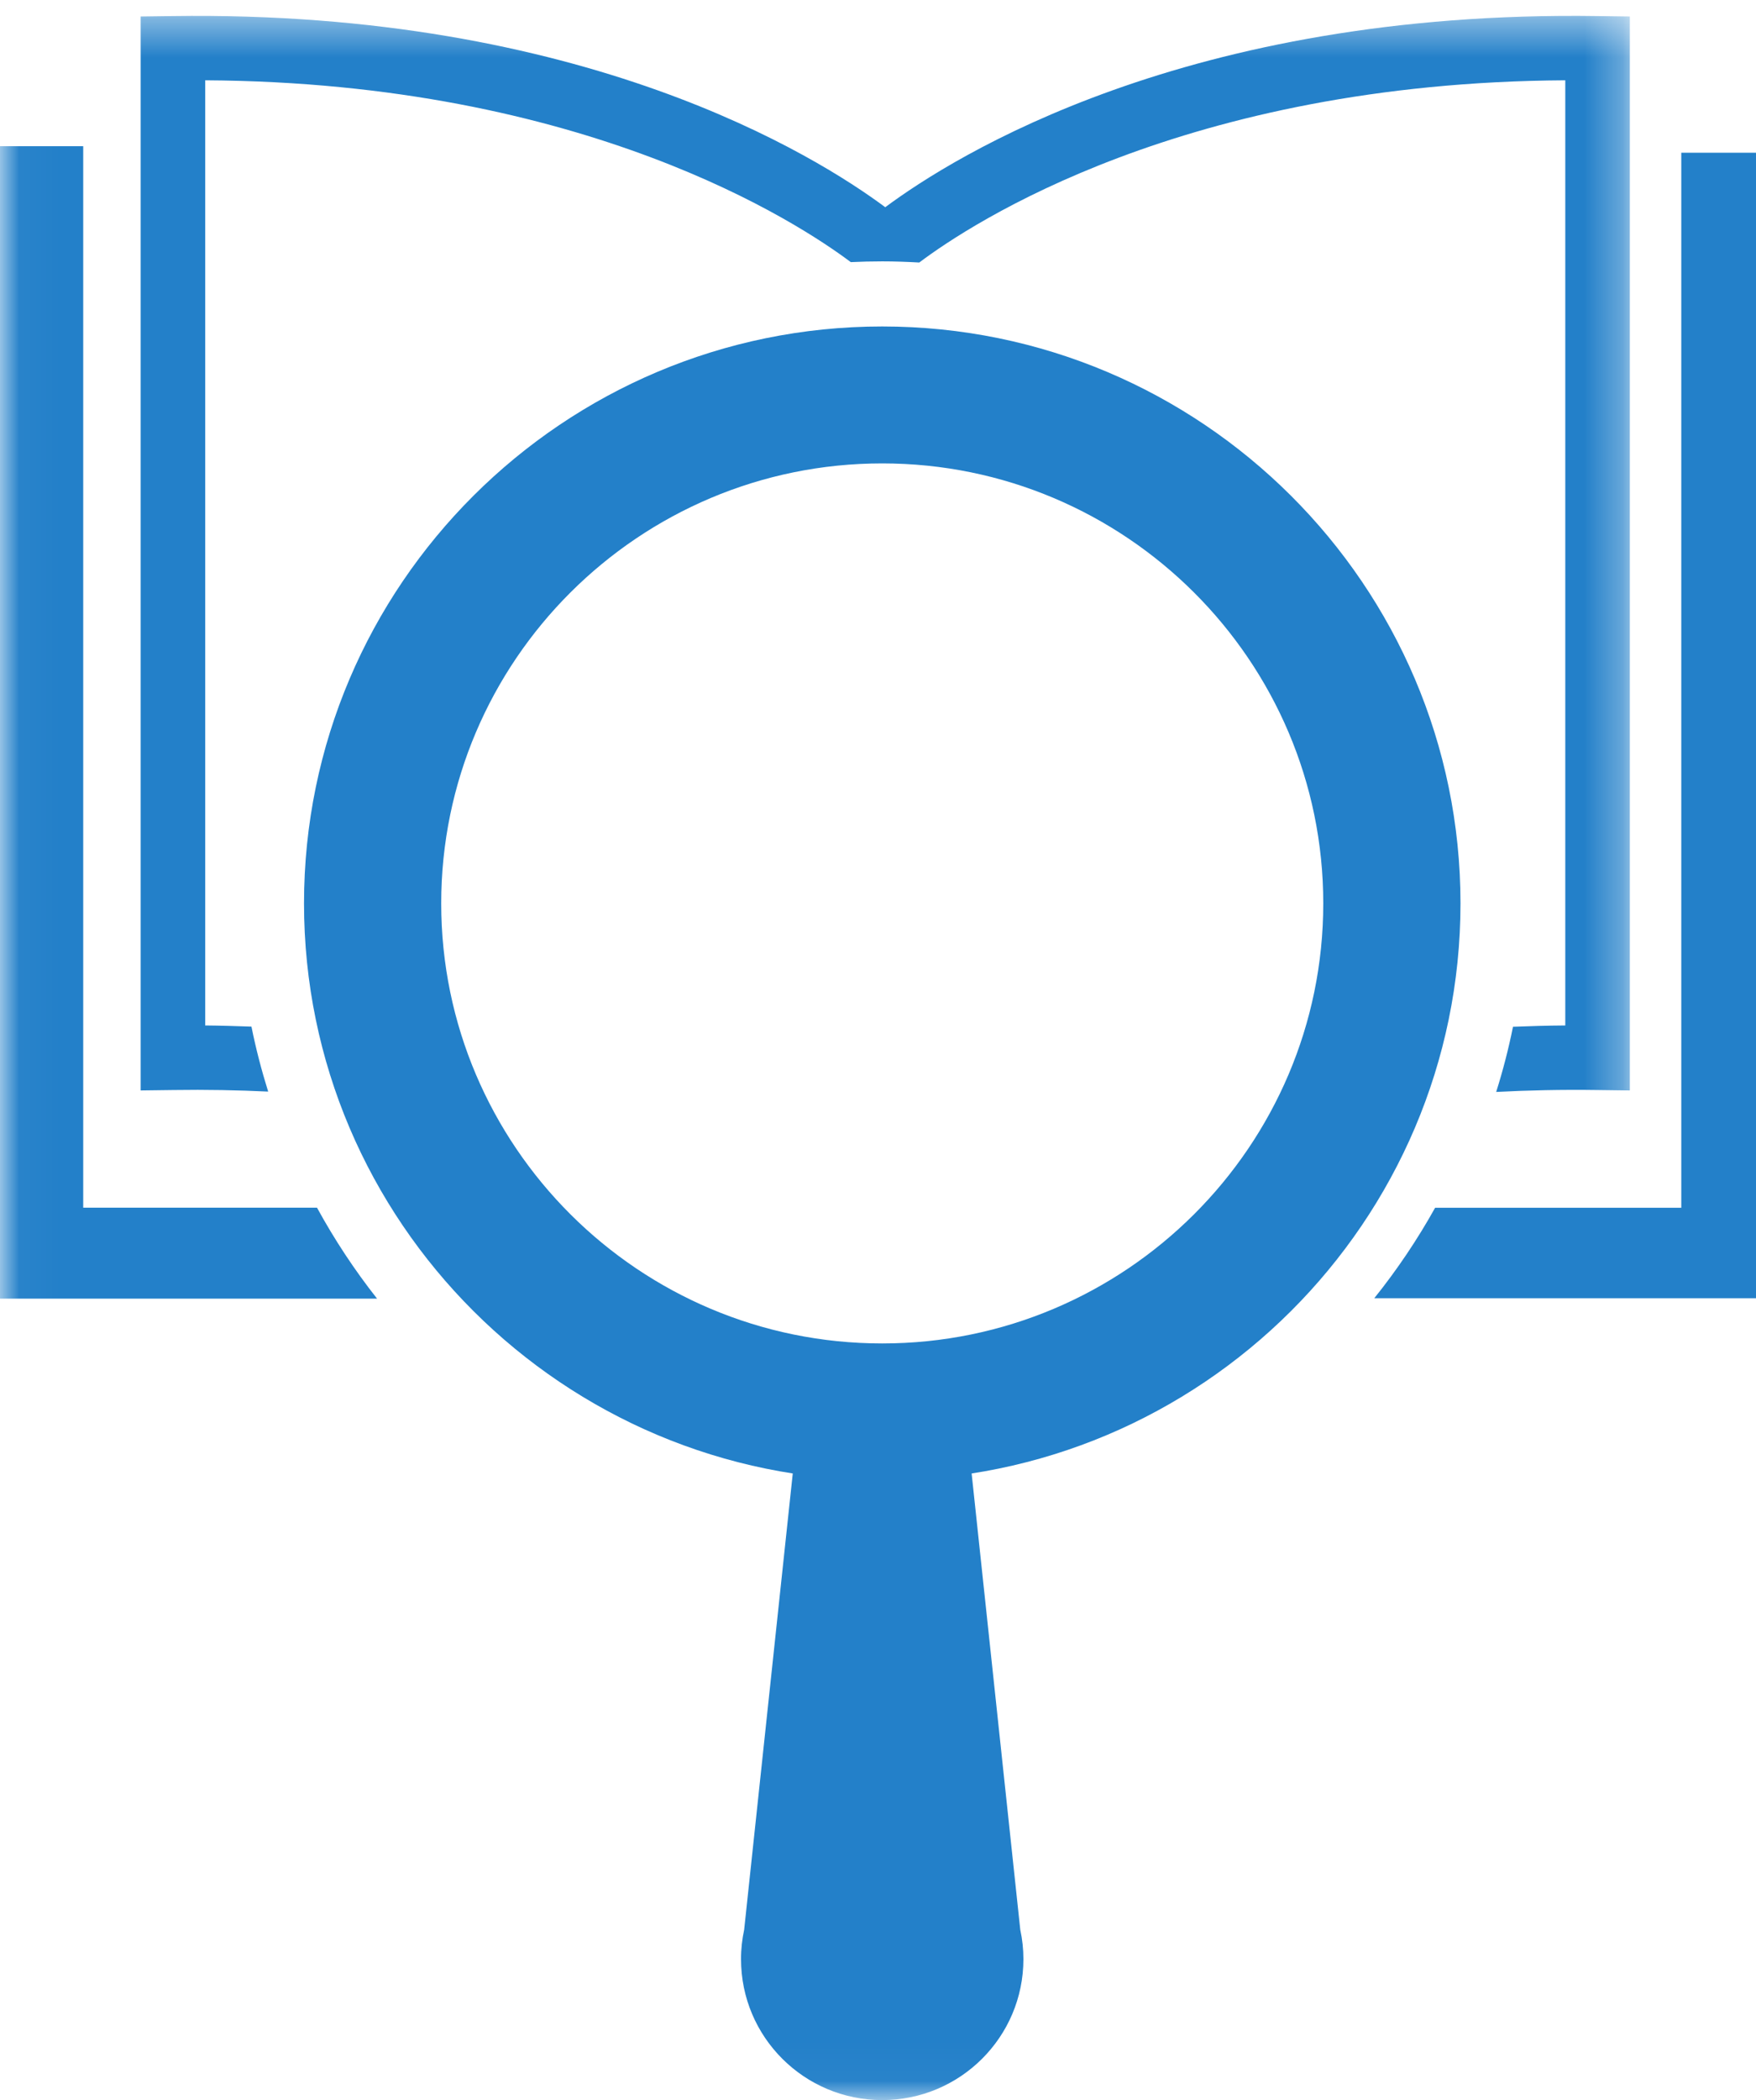
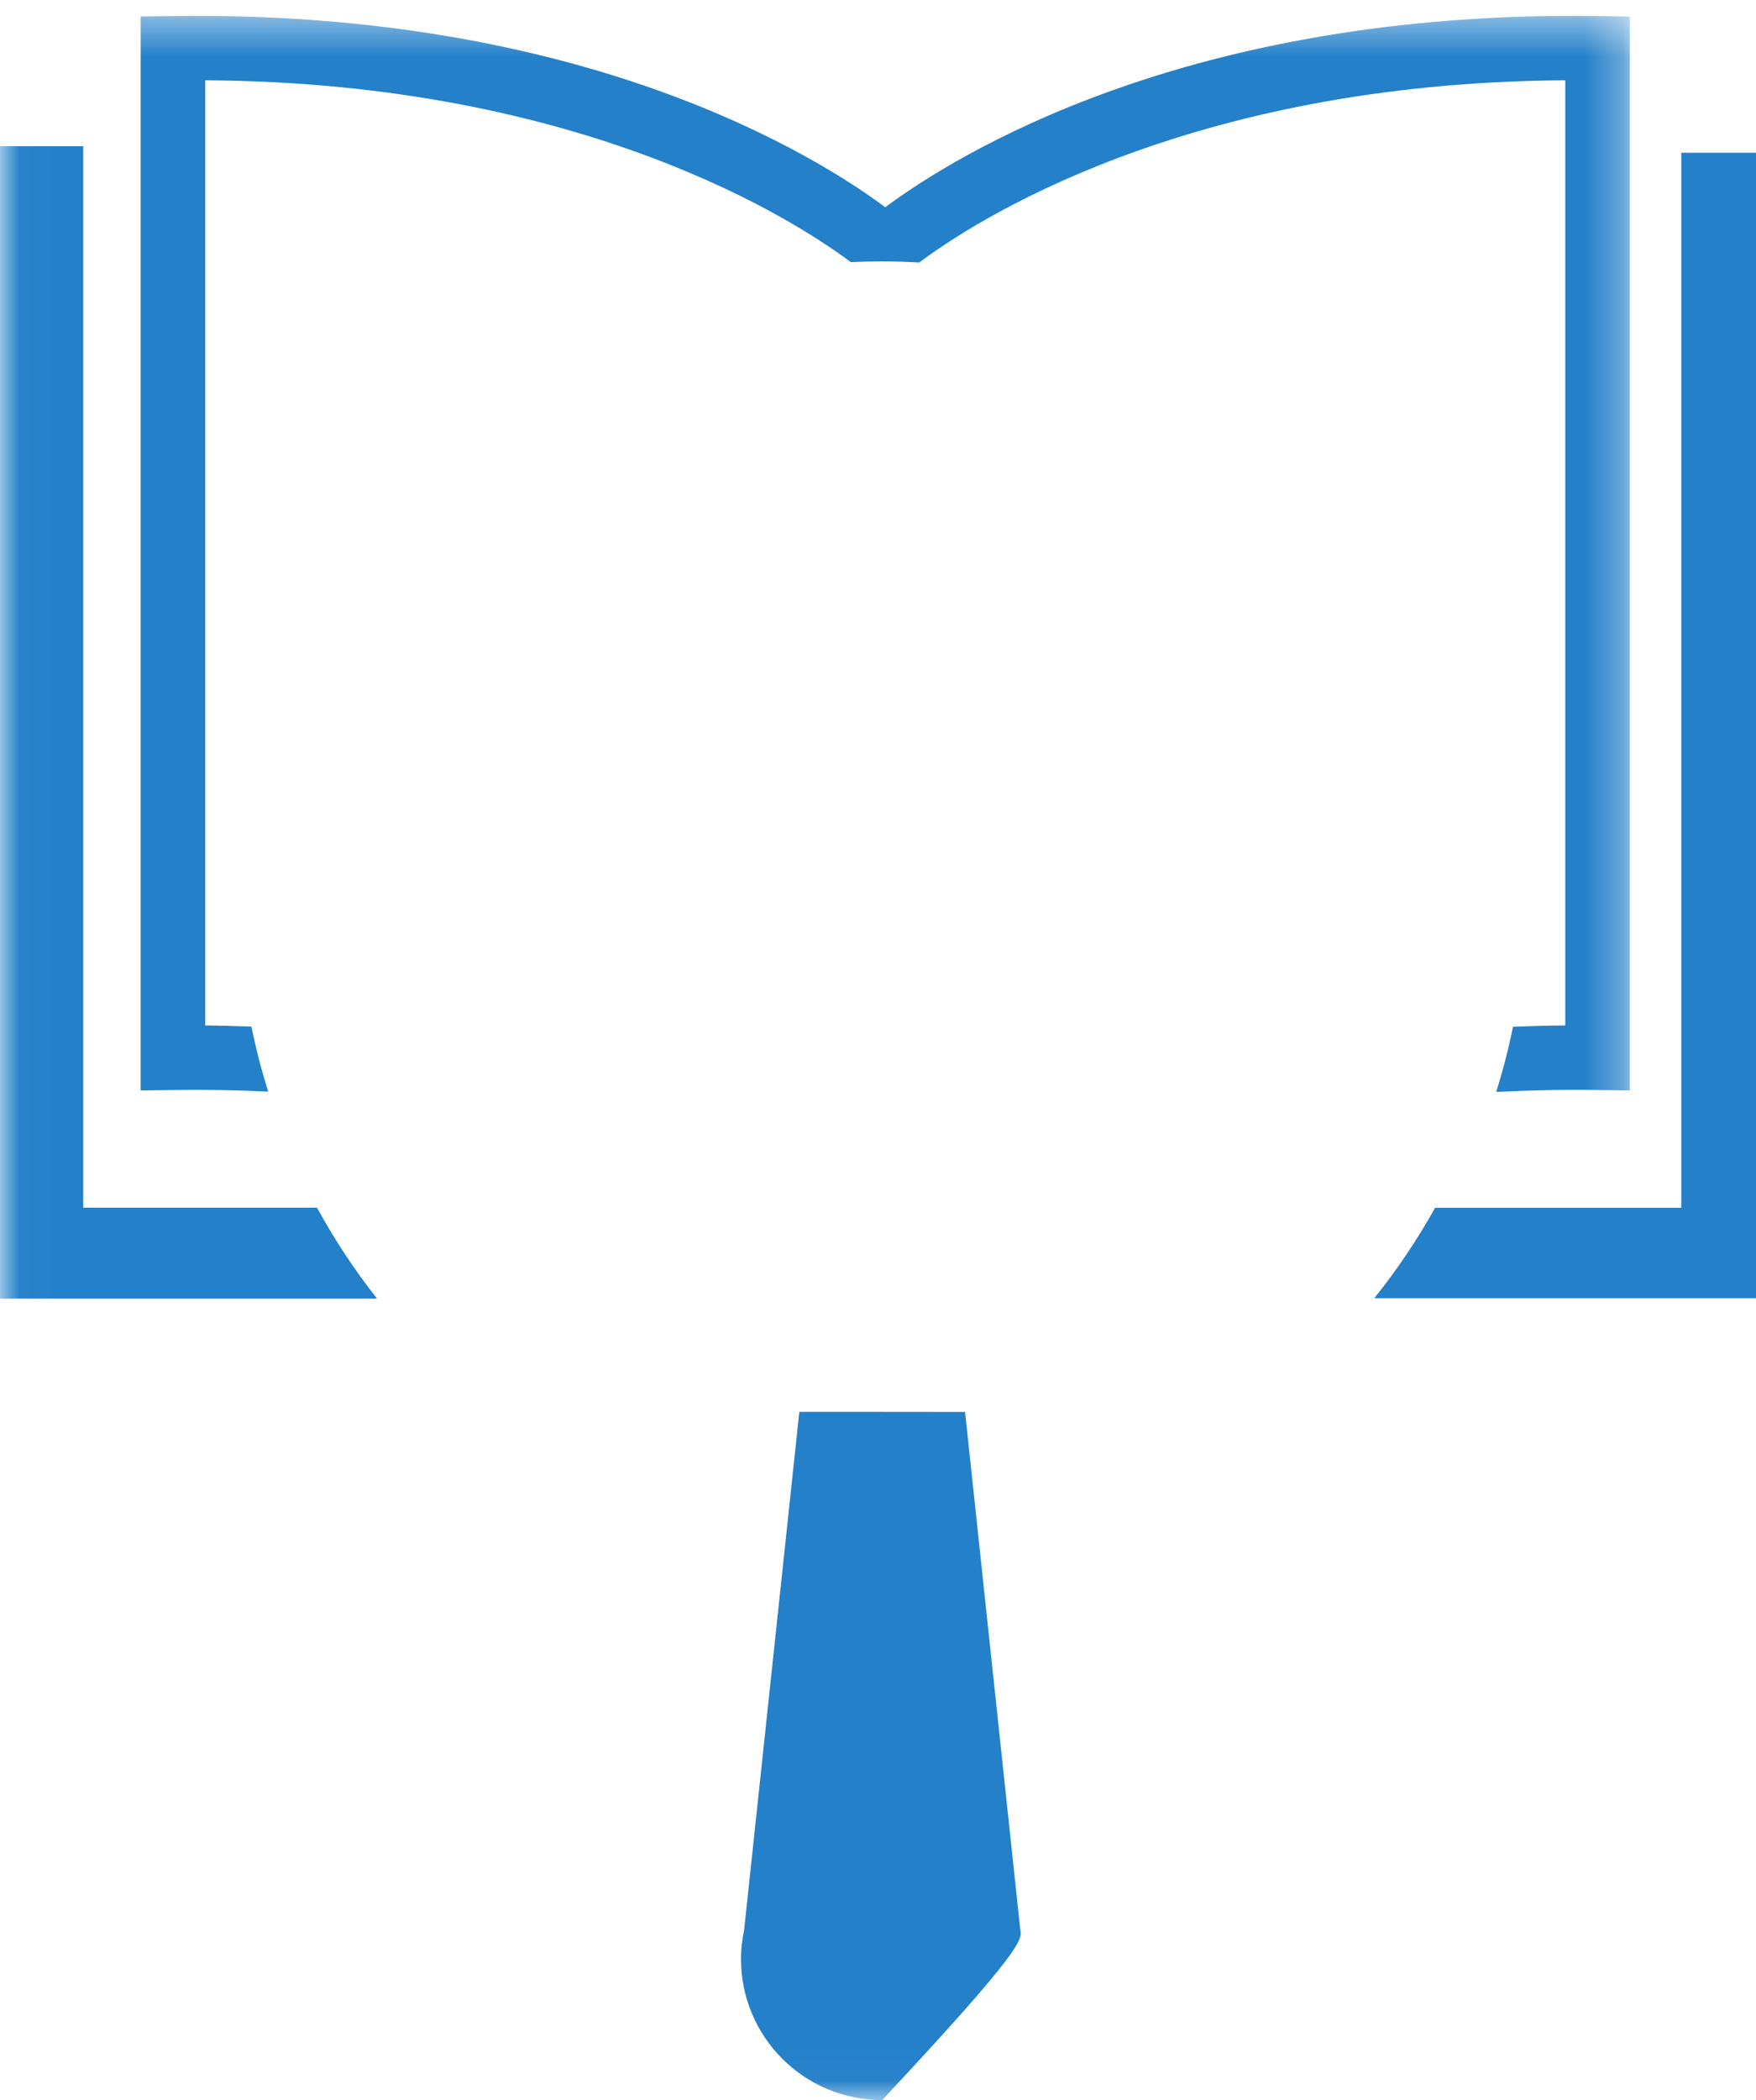
<svg xmlns="http://www.w3.org/2000/svg" xmlns:xlink="http://www.w3.org/1999/xlink" width="46px" height="55px" viewBox="0 0 46 55" version="1.1">
  <title>a</title>
  <desc>Created with Sketch.</desc>
  <defs>
    <polygon id="path-1" points="0.03 0.416 42.695 0.416 42.695 54.97 0.03 54.97" />
  </defs>
  <g id="a" stroke="none" stroke-width="1" fill="none" fill-rule="evenodd">
    <g id="Group">
      <g id="Group-6">
        <mask id="mask-2" fill="white">
          <use xlink:href="#path-1" />
        </mask>
        <g id="Clip-2" />
-         <path d="M23.111,38.77 C14.758,38.77 7.964,31.99 7.964,23.659 C7.964,15.328 14.758,8.55 23.111,8.55 C31.463,8.55 38.257,15.328 38.259,23.659 C38.257,31.99 31.463,38.77 23.111,38.77 M23.111,12.136 C16.74,12.136 11.558,17.305 11.558,23.659 C11.558,30.013 16.74,35.184 23.111,35.184 C29.481,35.184 34.664,30.014 34.664,23.659 C34.664,17.305 29.481,12.136 23.111,12.136" id="Fill-1" fill="#2380C9" mask="url(#mask-2)" />
-         <path d="M26.727,50.538 L25.281,36.978 L23.111,36.976 L20.939,36.976 L19.494,50.538 C19.441,50.786 19.411,51.044 19.412,51.309 C19.411,53.347 21.067,55 23.109,55 C25.153,55 26.809,53.347 26.809,51.308 C26.809,51.044 26.781,50.788 26.727,50.538" id="Fill-3" fill="#2380C9" mask="url(#mask-2)" />
+         <path d="M26.727,50.538 L25.281,36.978 L23.111,36.976 L20.939,36.976 L19.494,50.538 C19.441,50.786 19.411,51.044 19.412,51.309 C19.411,53.347 21.067,55 23.109,55 C26.809,51.044 26.781,50.788 26.727,50.538" id="Fill-3" fill="#2380C9" mask="url(#mask-2)" />
        <path d="M7.025,28.588 C6.851,28.031 6.703,27.464 6.587,26.886 C6.189,26.873 5.789,26.859 5.376,26.856 L5.376,2.103 C15.329,2.159 20.922,5.841 22.287,6.865 C22.561,6.852 22.835,6.845 23.111,6.845 C23.436,6.845 23.759,6.857 24.081,6.875 C25.428,5.861 31.024,2.159 41.004,2.103 L41.004,26.856 C40.536,26.859 40.084,26.873 39.634,26.89 C39.518,27.469 39.37,28.038 39.194,28.597 C40.041,28.553 40.921,28.534 41.837,28.547 L42.695,28.558 L42.695,0.432 L41.862,0.421 C31.086,0.257 24.994,4.086 23.19,5.427 C21.386,4.086 15.29,0.263 4.519,0.421 L3.685,0.432 L3.685,28.558 L4.542,28.547 C5.402,28.534 6.227,28.55 7.025,28.588" id="Fill-4" fill="#2380C9" mask="url(#mask-2)" />
        <path d="M8.304,31.628 L2.18,31.628 L2.18,3.828 L0,3.828 L0,34.011 L9.878,34.011 C9.289,33.264 8.762,32.466 8.304,31.628" id="Fill-5" fill="#2380C9" mask="url(#mask-2)" />
      </g>
      <path d="M44.043,4 L44.043,31.631 L37.594,31.631 C37.13,32.464 36.596,33.257 36,34 L46,34 L46,4 L44.043,4" id="Fill-7" fill="#2380C9" />
    </g>
  </g>
</svg>